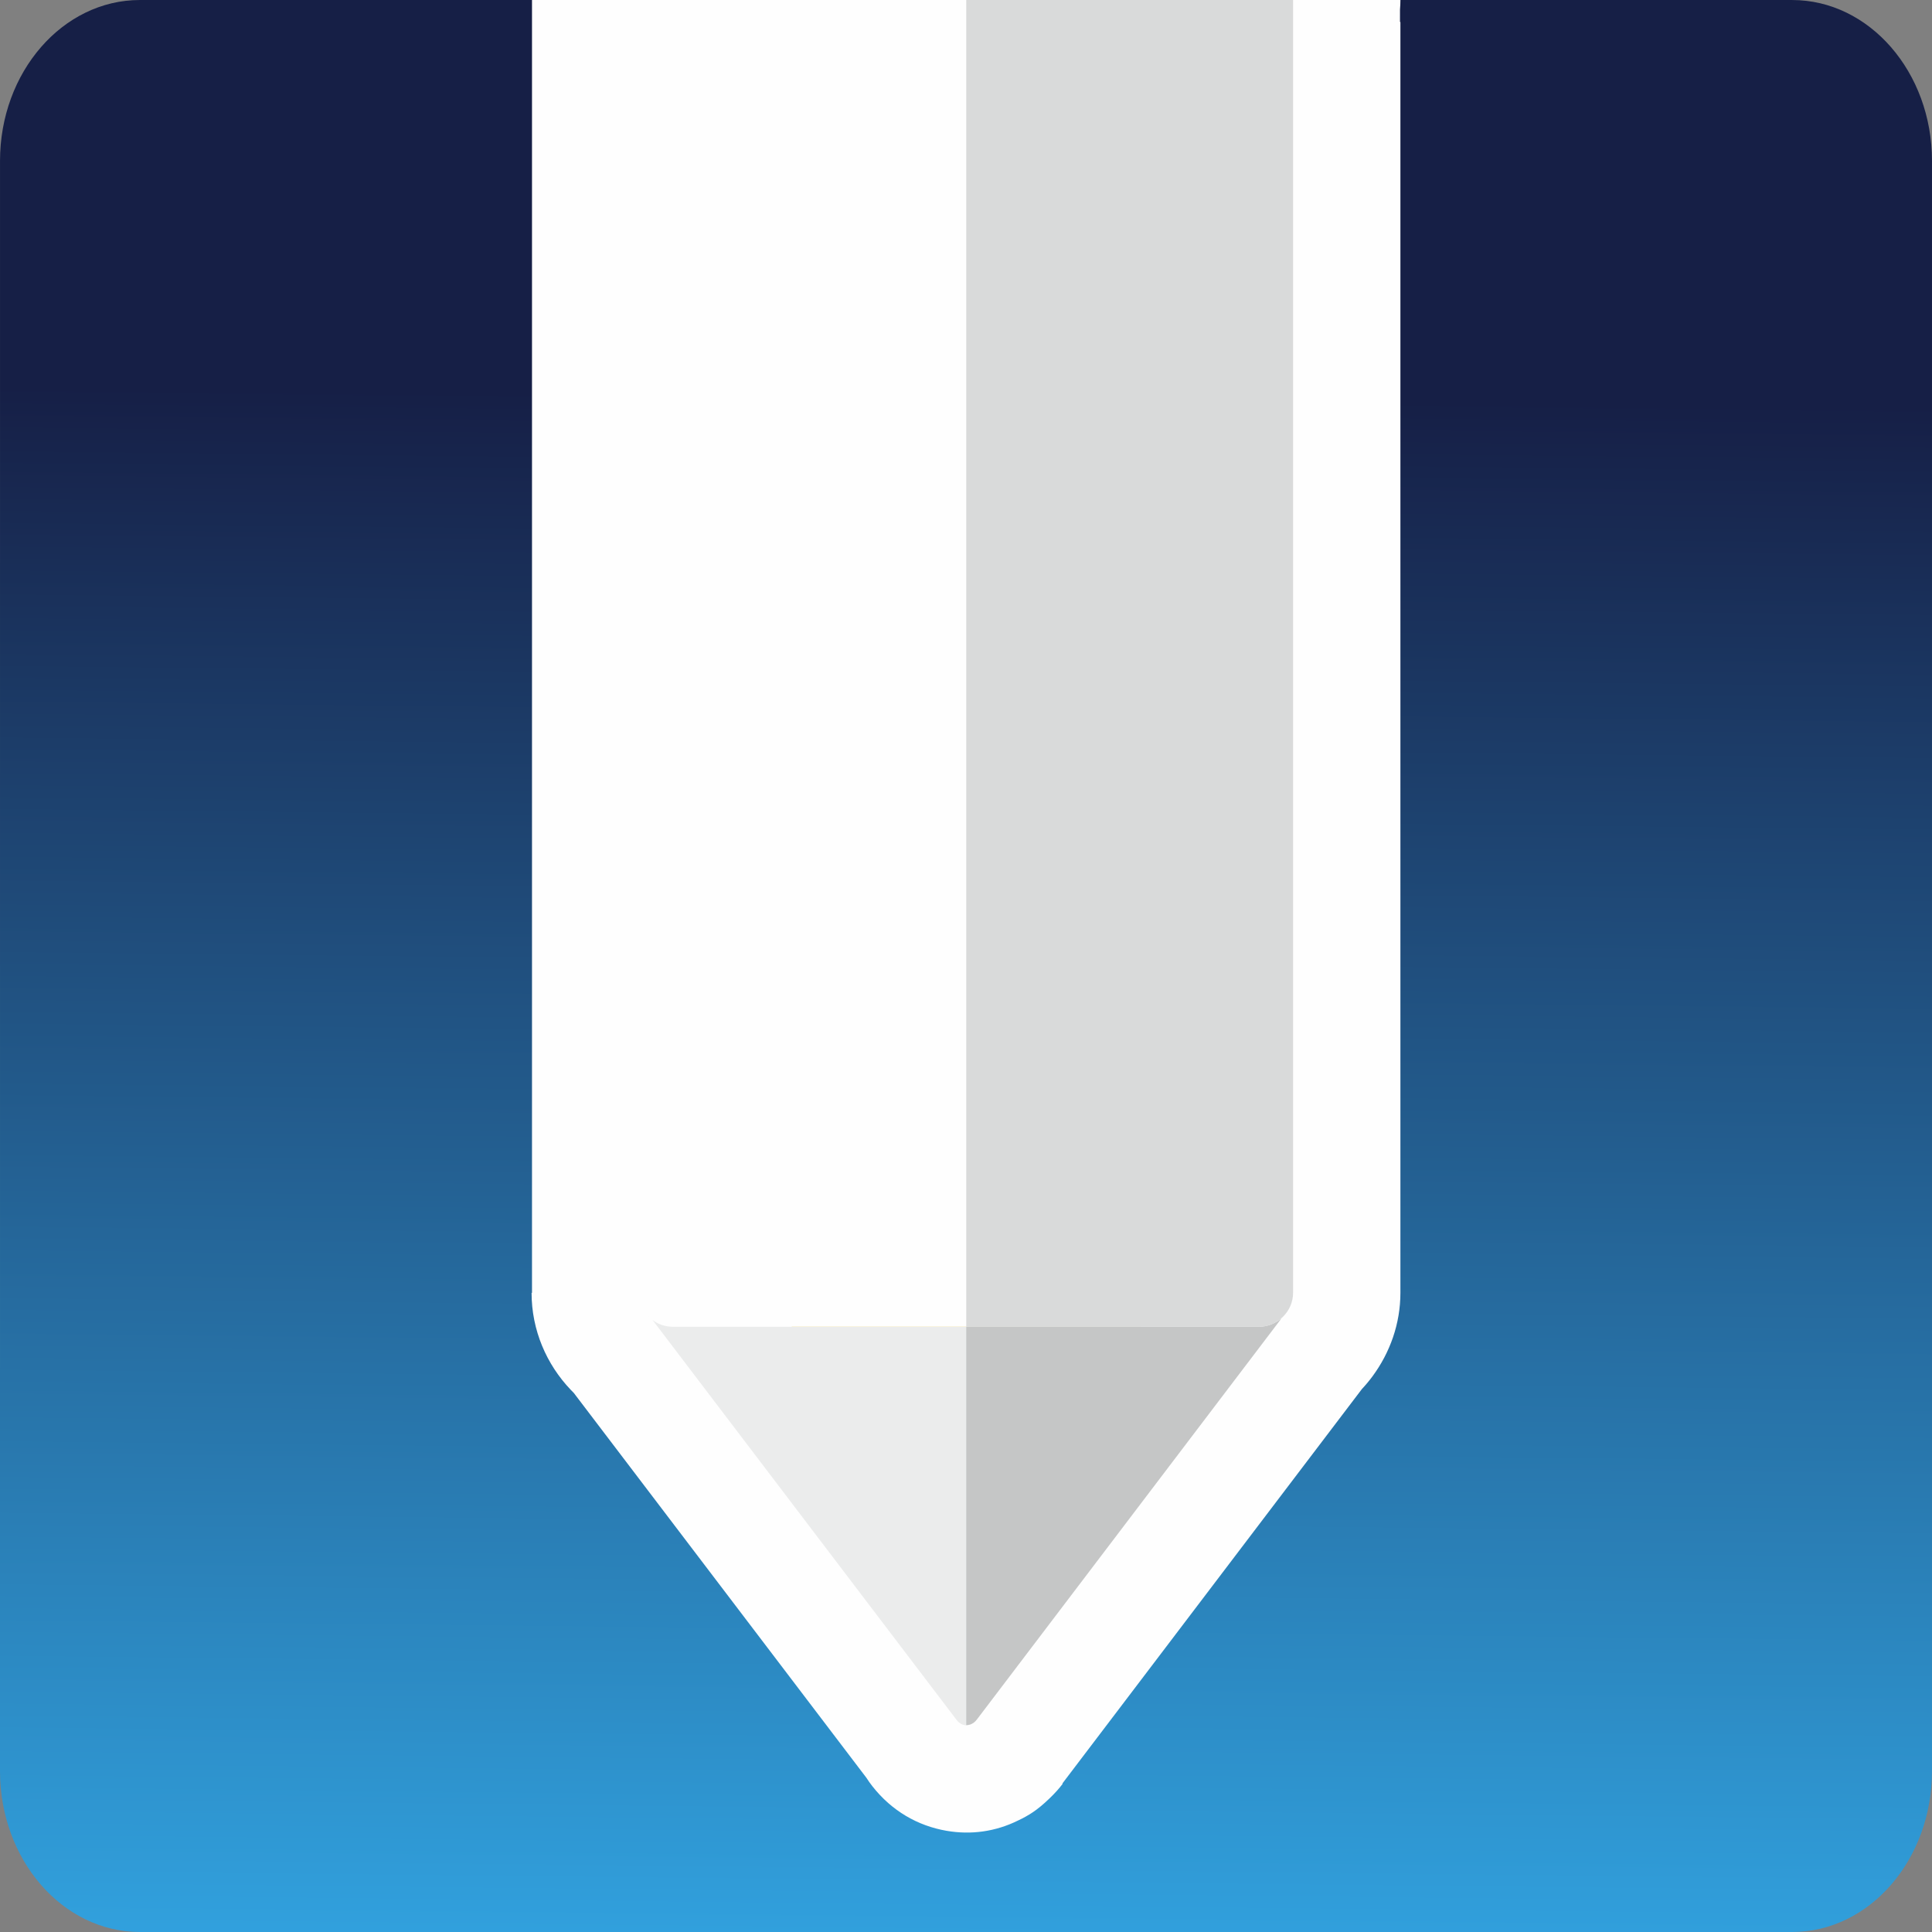
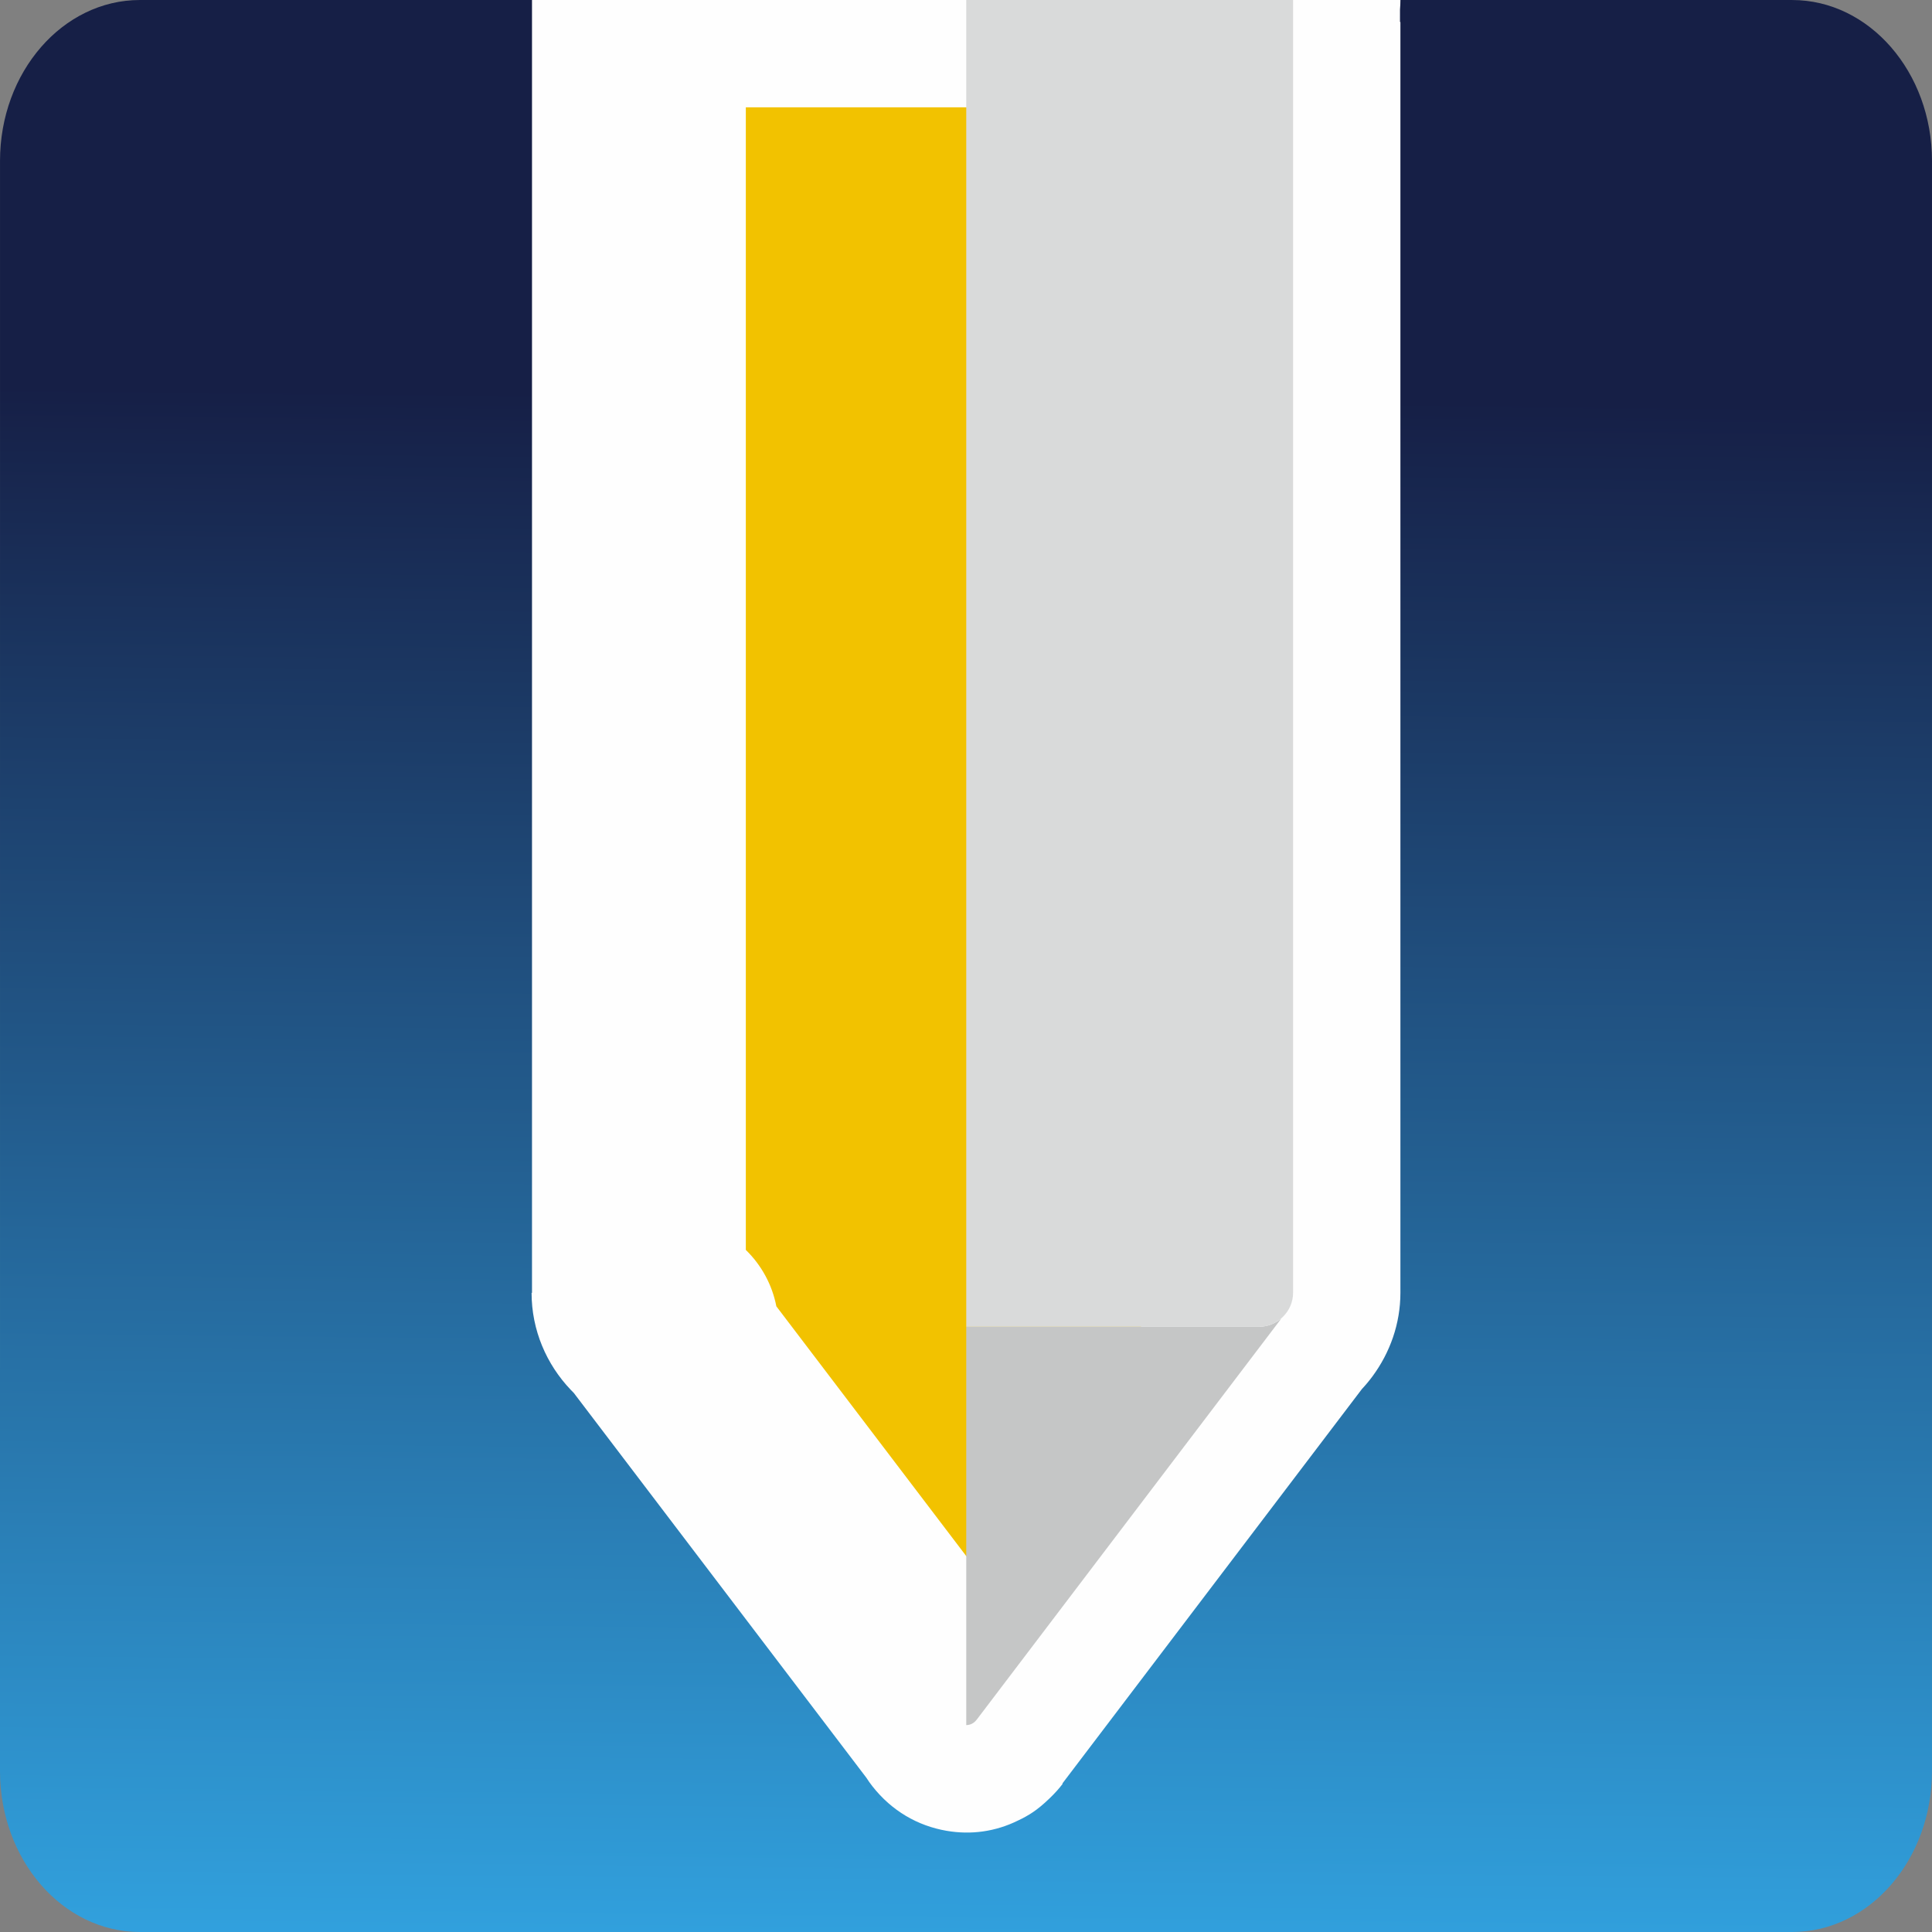
<svg xmlns="http://www.w3.org/2000/svg" xml:space="preserve" width="120mm" height="120mm" style="shape-rendering:geometricPrecision; text-rendering:geometricPrecision; image-rendering:optimizeQuality; fill-rule:evenodd; clip-rule:evenodd" viewBox="0 0 12000 12000">
  <rect x="0" y="0" width="12000" height="12000" fill="#808080" stroke="none" />
  <defs>
    <style type="text/css">  .fil5 {fill:#C5C6C6} .fil6 {fill:#D9DADA} .fil4 {fill:#EBECEC} .fil1 {fill:#F2C200} .fil3 {fill:#FEFEFE} .fil2 {fill:#FEFEFE;fill-rule:nonzero} .fil0 {fill:url(#id0)}  </style>
    <linearGradient id="id0" gradientUnits="userSpaceOnUse" x1="11245.04" y1="2514.67" x2="11142.24" y2="12144.34">
      <stop offset="0" style="stop-opacity:1; stop-color:#161F46" />
      <stop offset="1" style="stop-opacity:1; stop-color:#31A1DE" />
    </linearGradient>
  </defs>
  <g id="Слой_x0020_1">
    <path class="fil0" d="M869.1 12000l10261.8 0c479.89,-0.04 869.06,-447.61 869.06,-999.53l0.04 -10000.97c-0.04,-551.85 -389.22,-999.42 -869.14,-999.42l-10261.76 -0.08c-479.85,0.08 -869.03,447.65 -869.03,999.57l-0.08 10000.93c0.08,551.89 389.25,999.46 869.18,999.46z" />
    <path class="fil1" d="M7956.77 8191.07c1.13,-0.91 2.27,-1.81 3.36,-2.76l-3.36 2.76zm74.76 -8054.48l0 7893.43c0,92.56 -62.48,172.99 -148.46,200.77 27.63,-8.84 52.54,-22.79 73.97,-39.38l-1890.29 2489.39c-6.61,8.81 -13.98,15.65 -21.73,20.83 -34.17,24.3 -74.57,17.8 -102.46,-17.73l-1890.33 -2486.29c30.99,25.36 72.23,40.48 116.71,43.09 -111.65,-7.11 -200.54,-100.27 -200.54,-210.67l0.04 -8030.02 2033.12 0 2030.02 0 -0.04 136.59z" />
    <path class="fil2" d="M8698.2 136.59l0 7893.43c0,191.58 -64.63,371.64 -173.93,519.31 -20.14,27.29 -41.91,53.37 -65.2,78.16l-1860.55 2450.19 2.08 1.55c-22.37,30.05 -50.04,60.21 -80.47,89.65l-5.37 5.06c-36.21,34.66 -69.66,62.14 -99.97,82.36 -29.33,19.54 -59.64,36.43 -90.67,50.8 -140.41,69.62 -292.76,90.6 -444.89,64.29 -179.6,-30.88 -340.54,-123.93 -460.12,-276.02 -13.68,-17.42 -26.34,-35.3 -38.02,-53.59l-1817.31 -2390.25 -18.82 -19.16c-150.73,-158.14 -243.25,-370.96 -243.25,-602.34l2.61 0 0.04 -8030.02 5393.88 0c0,19.88 -0.91,39.53 -2.61,58.96l-0.04 77.63 2.61 0zm-1333.34 7678.07l0 -7147.99 -2732.37 0 -0.04 7096.89c95.89,93.24 163.43,214.87 189.62,350.25l1181.1 1553.46 1248.68 -1644.43c24.94,-75.48 63.23,-146.08 113.01,-208.18z" />
-     <path class="fil3" d="M3968.43 0l4063.11 0 0 8030.02c0,114.86 -96.23,211.09 -214.19,211.09l-3634.77 0c-117.96,0 -214.19,-96.23 -214.19,-211.09l0 -8030.02 0.04 0z" />
-     <path class="fil4" d="M7960.14 8188.31l-3.1 3.1 -1890.33 2489.39c-37.27,46.56 -90.03,46.56 -124.16,3.1l-1890.33 -2486.29c34.13,27.93 80.69,43.46 130.36,43.46l3634.77 0c55.86,0 105.52,-21.73 142.79,-52.76z" />
    <path class="fil5" d="M6001.55 10714.96l0 -2473.89 1815.84 0c55.86,0 105.52,-21.73 142.79,-52.76l-3.1 3.1 -1890.33 2489.39c-18.63,24.83 -43.46,34.13 -65.2,34.13l0 0.04z" />
    <path class="fil6" d="M6001.55 0l2030.02 0 0 136.59 0 7893.43c0,114.86 -96.23,211.09 -214.19,211.09l-1815.84 0 0 -8241.07 0 -0.04z" />
  </g>
</svg>